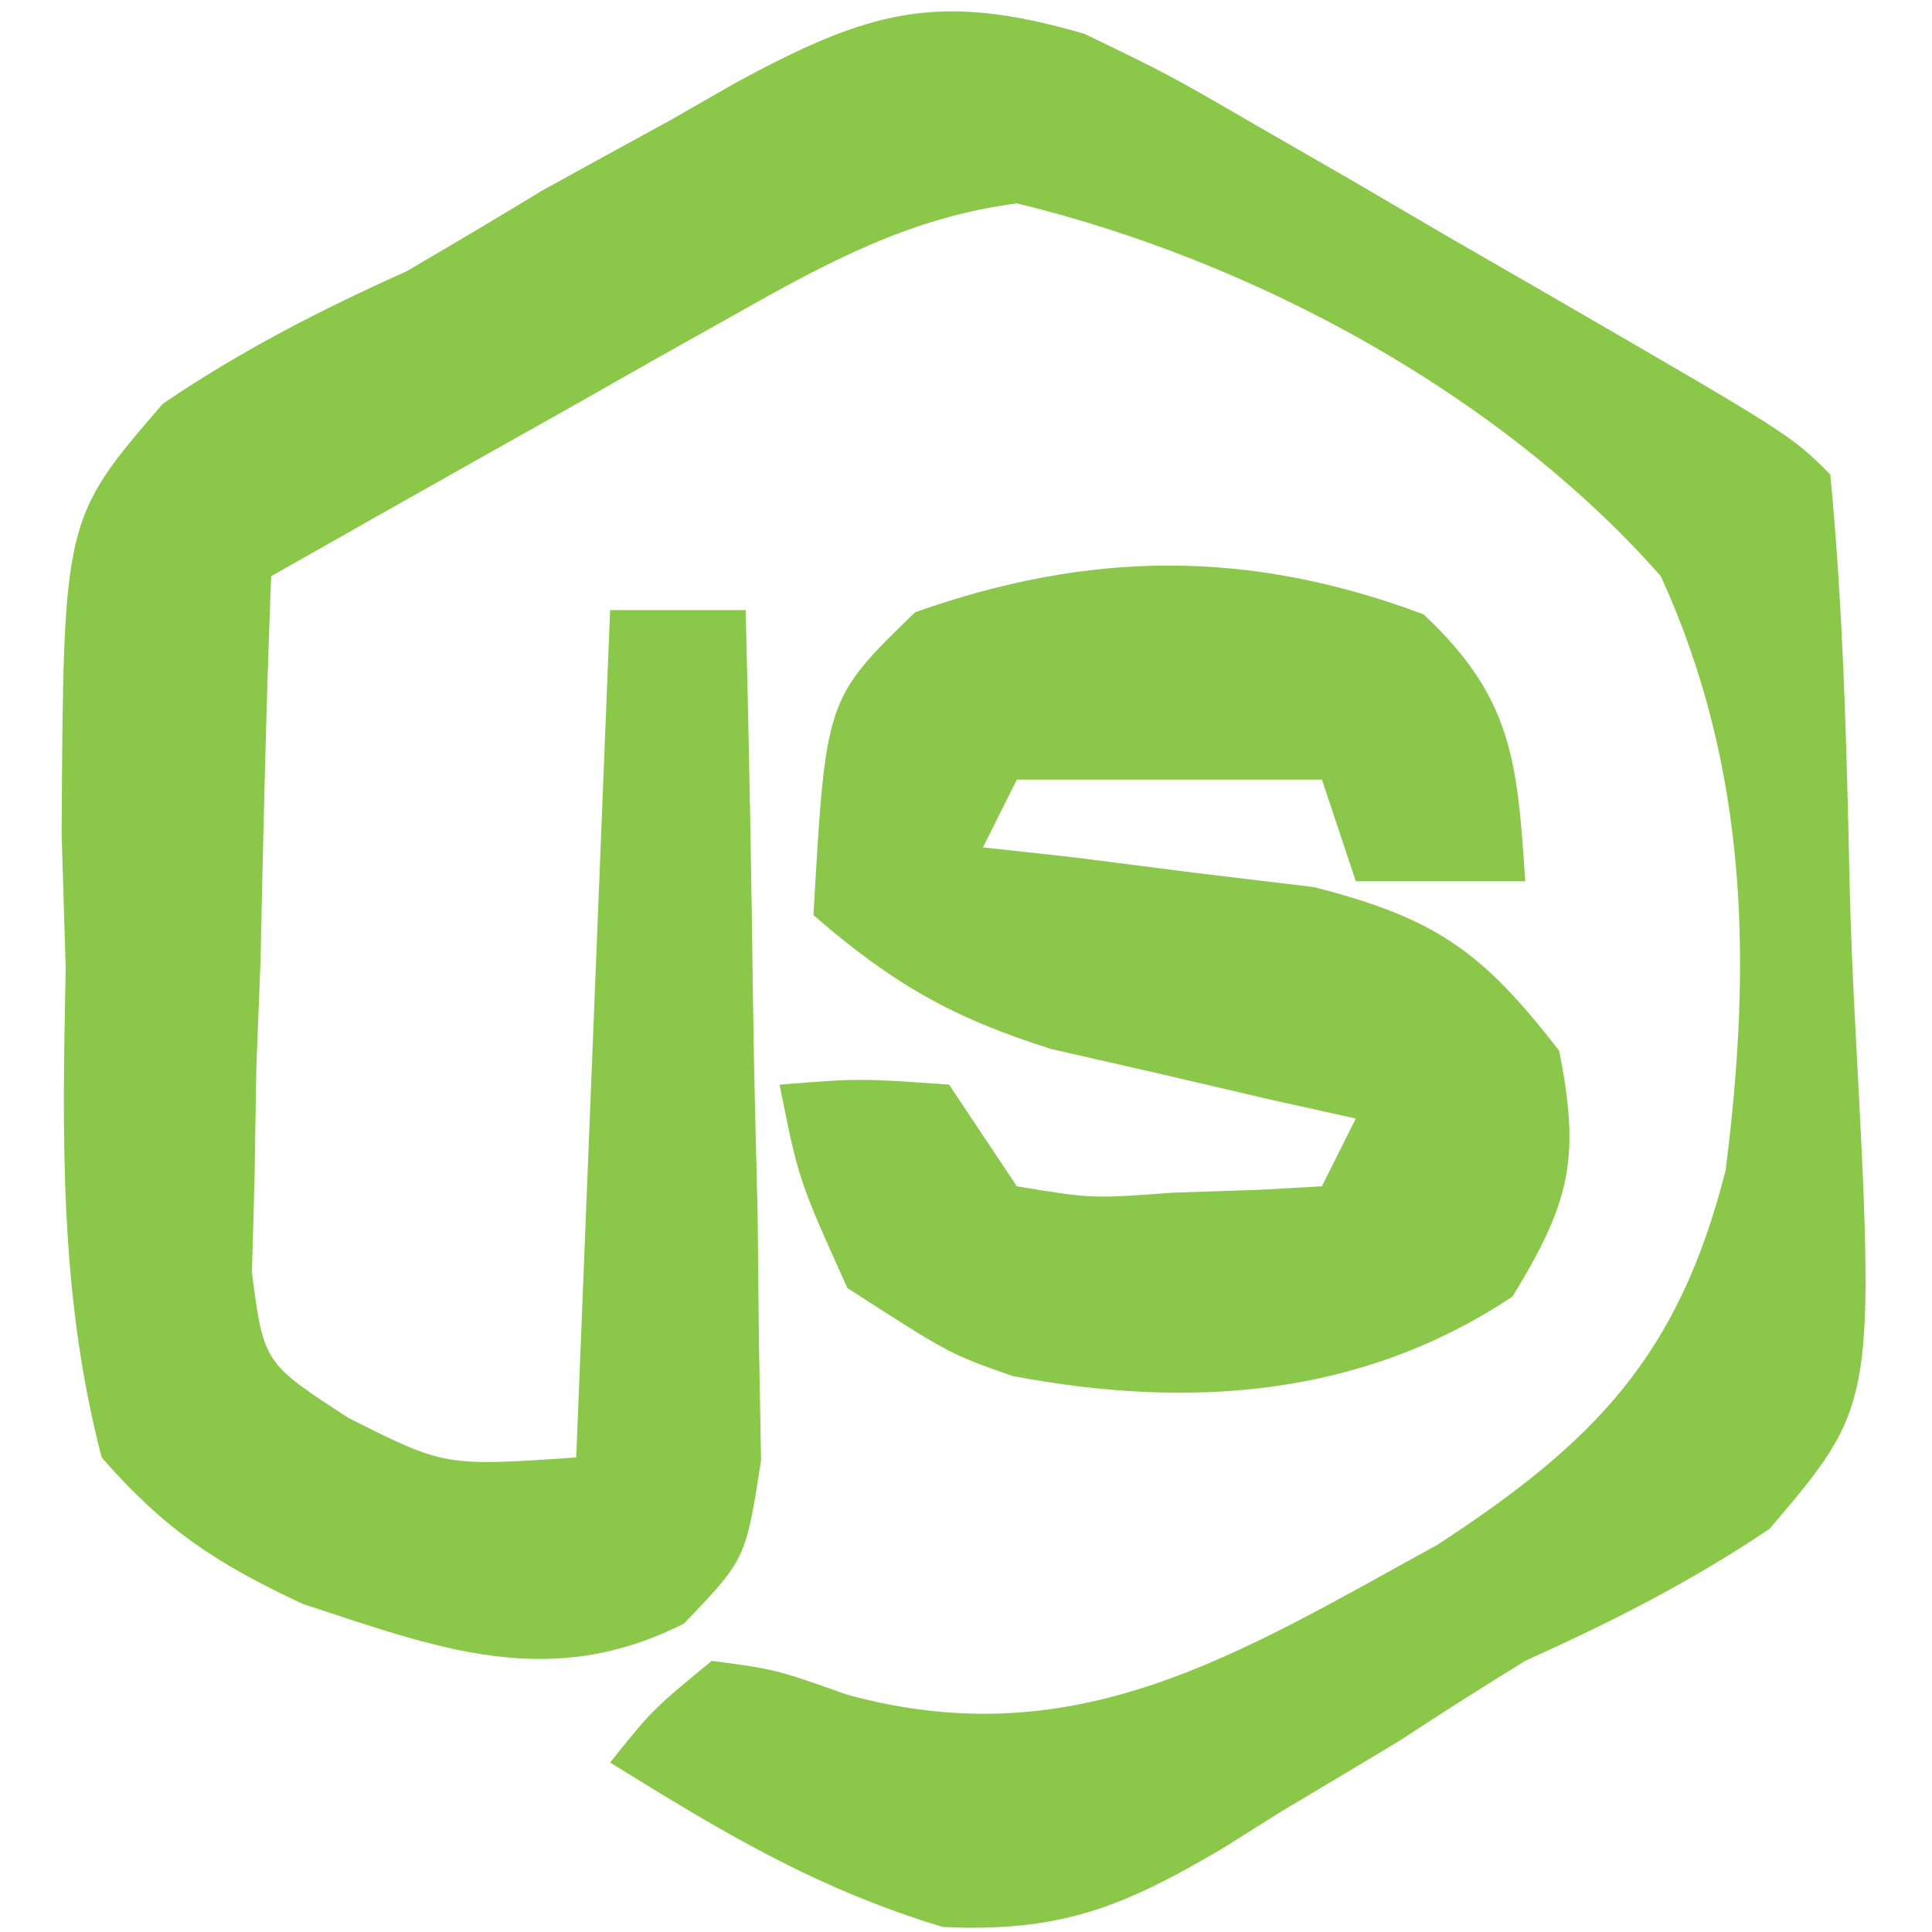
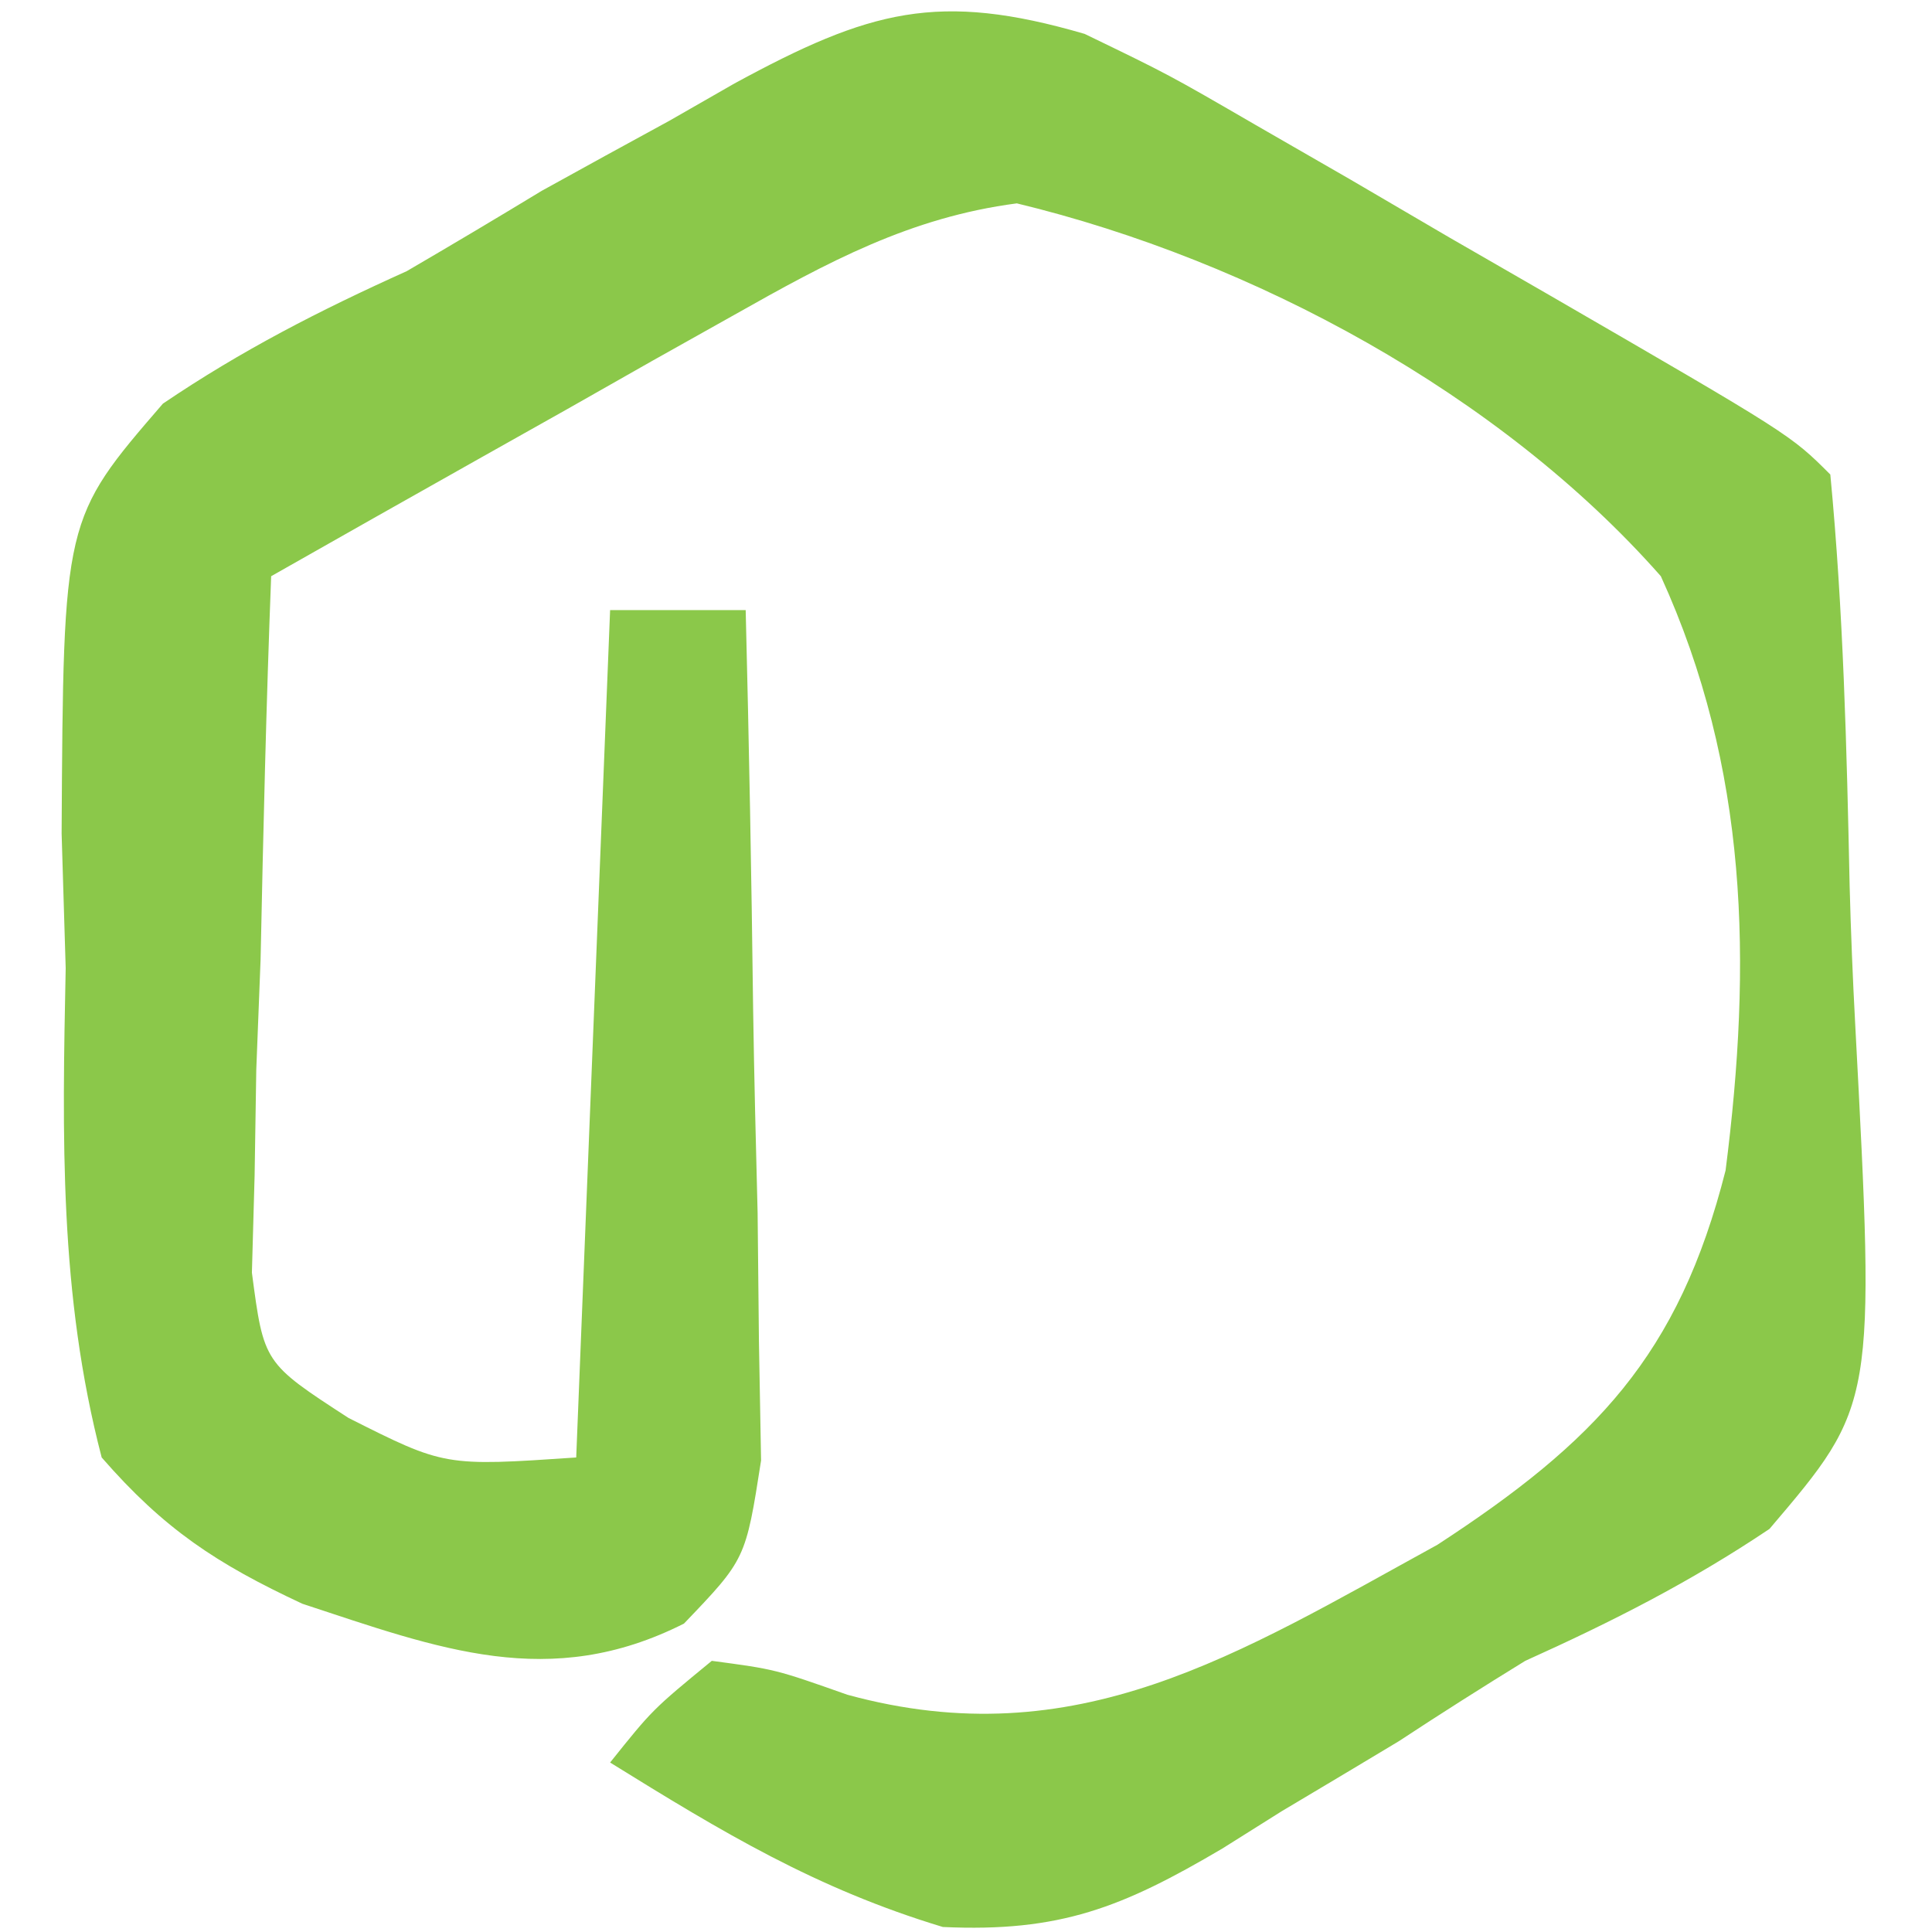
<svg xmlns="http://www.w3.org/2000/svg" version="1.1" width="57" height="57">
  <path d="M0 0 C2.479 1.199 2.479 1.199 5.047 2.688 C5.974 3.221 6.901 3.755 7.855 4.305 C8.811 4.864 9.766 5.424 10.75 6 C12.206 6.839 12.206 6.839 13.691 7.695 C20.827 11.827 20.827 11.827 22 13 C22.386 17.039 22.485 21.081 22.57 25.136 C22.606 26.495 22.661 27.854 22.734 29.212 C23.328 40.44 23.328 40.44 20.205 44.108 C17.872 45.674 15.559 46.847 13 48 C11.745 48.772 10.5 49.561 9.27 50.371 C8.119 51.063 6.967 51.752 5.812 52.438 C5.236 52.8 4.659 53.163 4.064 53.537 C1.111 55.278 -0.73 56.013 -4.184 55.852 C-7.931 54.719 -10.68 53.058 -14 51 C-12.75 49.438 -12.75 49.438 -11 48 C-9.125 48.25 -9.125 48.25 -7 49 C-0.235 50.85 4.522 47.806 10.407 44.576 C15.066 41.537 17.525 38.995 18.91 33.531 C19.691 27.417 19.588 21.673 17 16 C12.253 10.615 4.97 6.684 -2 5 C-5.15 5.412 -7.581 6.735 -10.328 8.285 C-11.127 8.733 -11.927 9.181 -12.75 9.643 C-13.575 10.111 -14.4 10.58 -15.25 11.062 C-16.09 11.535 -16.931 12.007 -17.797 12.494 C-19.867 13.659 -21.935 14.827 -24 16 C-24.145 19.77 -24.234 23.54 -24.312 27.312 C-24.354 28.384 -24.396 29.456 -24.439 30.561 C-24.456 31.589 -24.472 32.617 -24.488 33.676 C-24.514 34.624 -24.541 35.572 -24.568 36.548 C-24.217 39.212 -24.217 39.212 -21.719 40.833 C-18.881 42.263 -18.881 42.263 -15 42 C-14.67 33.75 -14.34 25.5 -14 17 C-12.68 17 -11.36 17 -10 17 C-9.901 20.933 -9.828 24.865 -9.78 28.798 C-9.75 30.793 -9.699 32.788 -9.648 34.783 C-9.636 36.037 -9.623 37.29 -9.609 38.582 C-9.588 39.739 -9.567 40.897 -9.546 42.089 C-10 45 -10 45 -11.821 46.901 C-15.784 48.9 -19.037 47.646 -23.079 46.316 C-25.609 45.134 -27.155 44.119 -29 42 C-30.257 37.18 -30.162 32.519 -30.062 27.562 C-30.102 26.252 -30.141 24.942 -30.182 23.592 C-30.13 14.308 -30.13 14.308 -27.194 10.909 C-24.865 9.332 -22.562 8.154 -20 7 C-18.665 6.221 -17.336 5.431 -16.016 4.629 C-14.763 3.935 -13.508 3.247 -12.25 2.562 C-11.617 2.2 -10.984 1.837 -10.332 1.463 C-6.343 -0.706 -4.32 -1.26 0 0 Z " fill="#8BC84A" transform="translate(32,1)" />
-   <path d="M0 0 C2.631 2.467 2.765 4.347 3 7.875 C1.35 7.875 -0.3 7.875 -2 7.875 C-2.33 6.885 -2.66 5.895 -3 4.875 C-5.97 4.875 -8.94 4.875 -12 4.875 C-12.33 5.535 -12.66 6.195 -13 6.875 C-12.108 6.973 -11.216 7.071 -10.297 7.172 C-9.126 7.321 -7.956 7.471 -6.75 7.625 C-5.59 7.764 -4.43 7.903 -3.234 8.047 C0.382 8.973 1.738 9.954 4 12.875 C4.637 16.06 4.316 17.358 2.625 20.125 C-1.833 23.097 -6.907 23.463 -12.137 22.469 C-14 21.812 -14 21.812 -17 19.875 C-18.438 16.688 -18.438 16.688 -19 13.875 C-16.625 13.688 -16.625 13.688 -14 13.875 C-13.01 15.36 -13.01 15.36 -12 16.875 C-9.793 17.239 -9.793 17.239 -7.375 17.062 C-6.558 17.035 -5.74 17.008 -4.898 16.98 C-3.959 16.928 -3.959 16.928 -3 16.875 C-2.67 16.215 -2.34 15.555 -2 14.875 C-3.23 14.602 -3.23 14.602 -4.484 14.324 C-5.562 14.073 -6.64 13.821 -7.75 13.562 C-8.817 13.319 -9.885 13.075 -10.984 12.824 C-13.922 11.9 -15.693 10.874 -18 8.875 C-17.639 2.494 -17.639 2.494 -15 -0.062 C-9.836 -1.891 -5.137 -1.926 0 0 Z " fill="#8BC74A" transform="translate(42,18.125)" />
</svg>